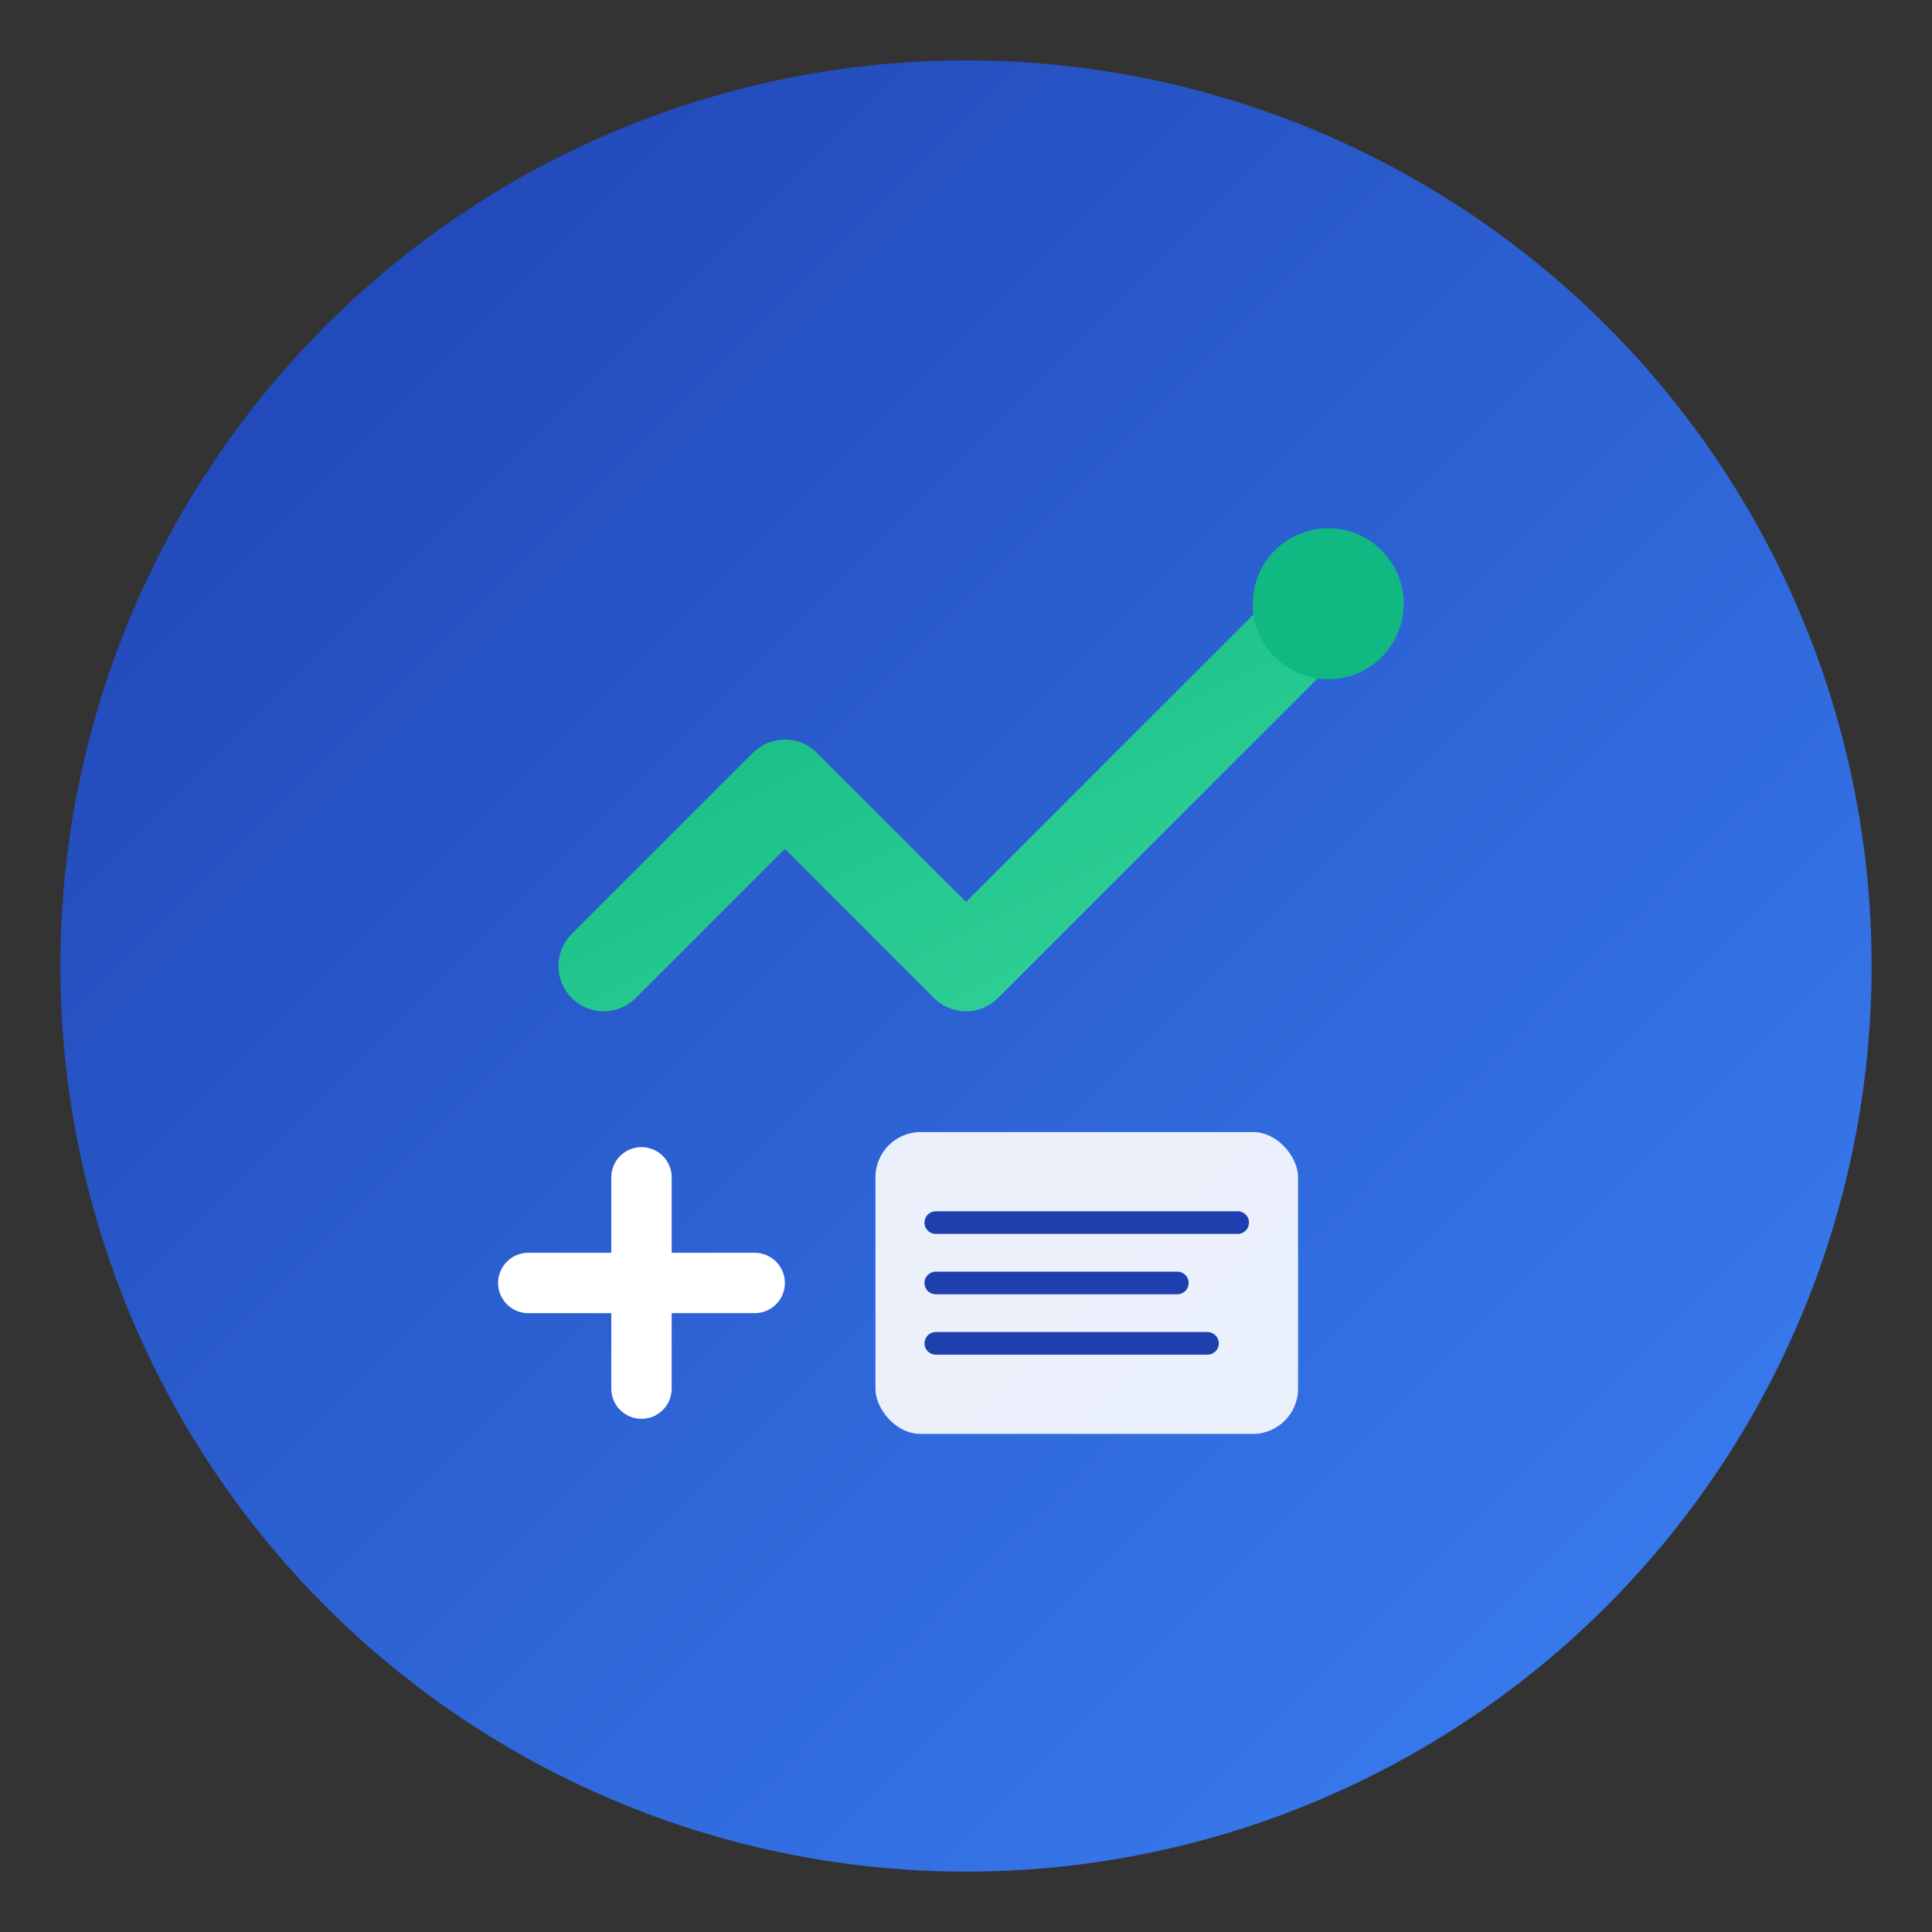
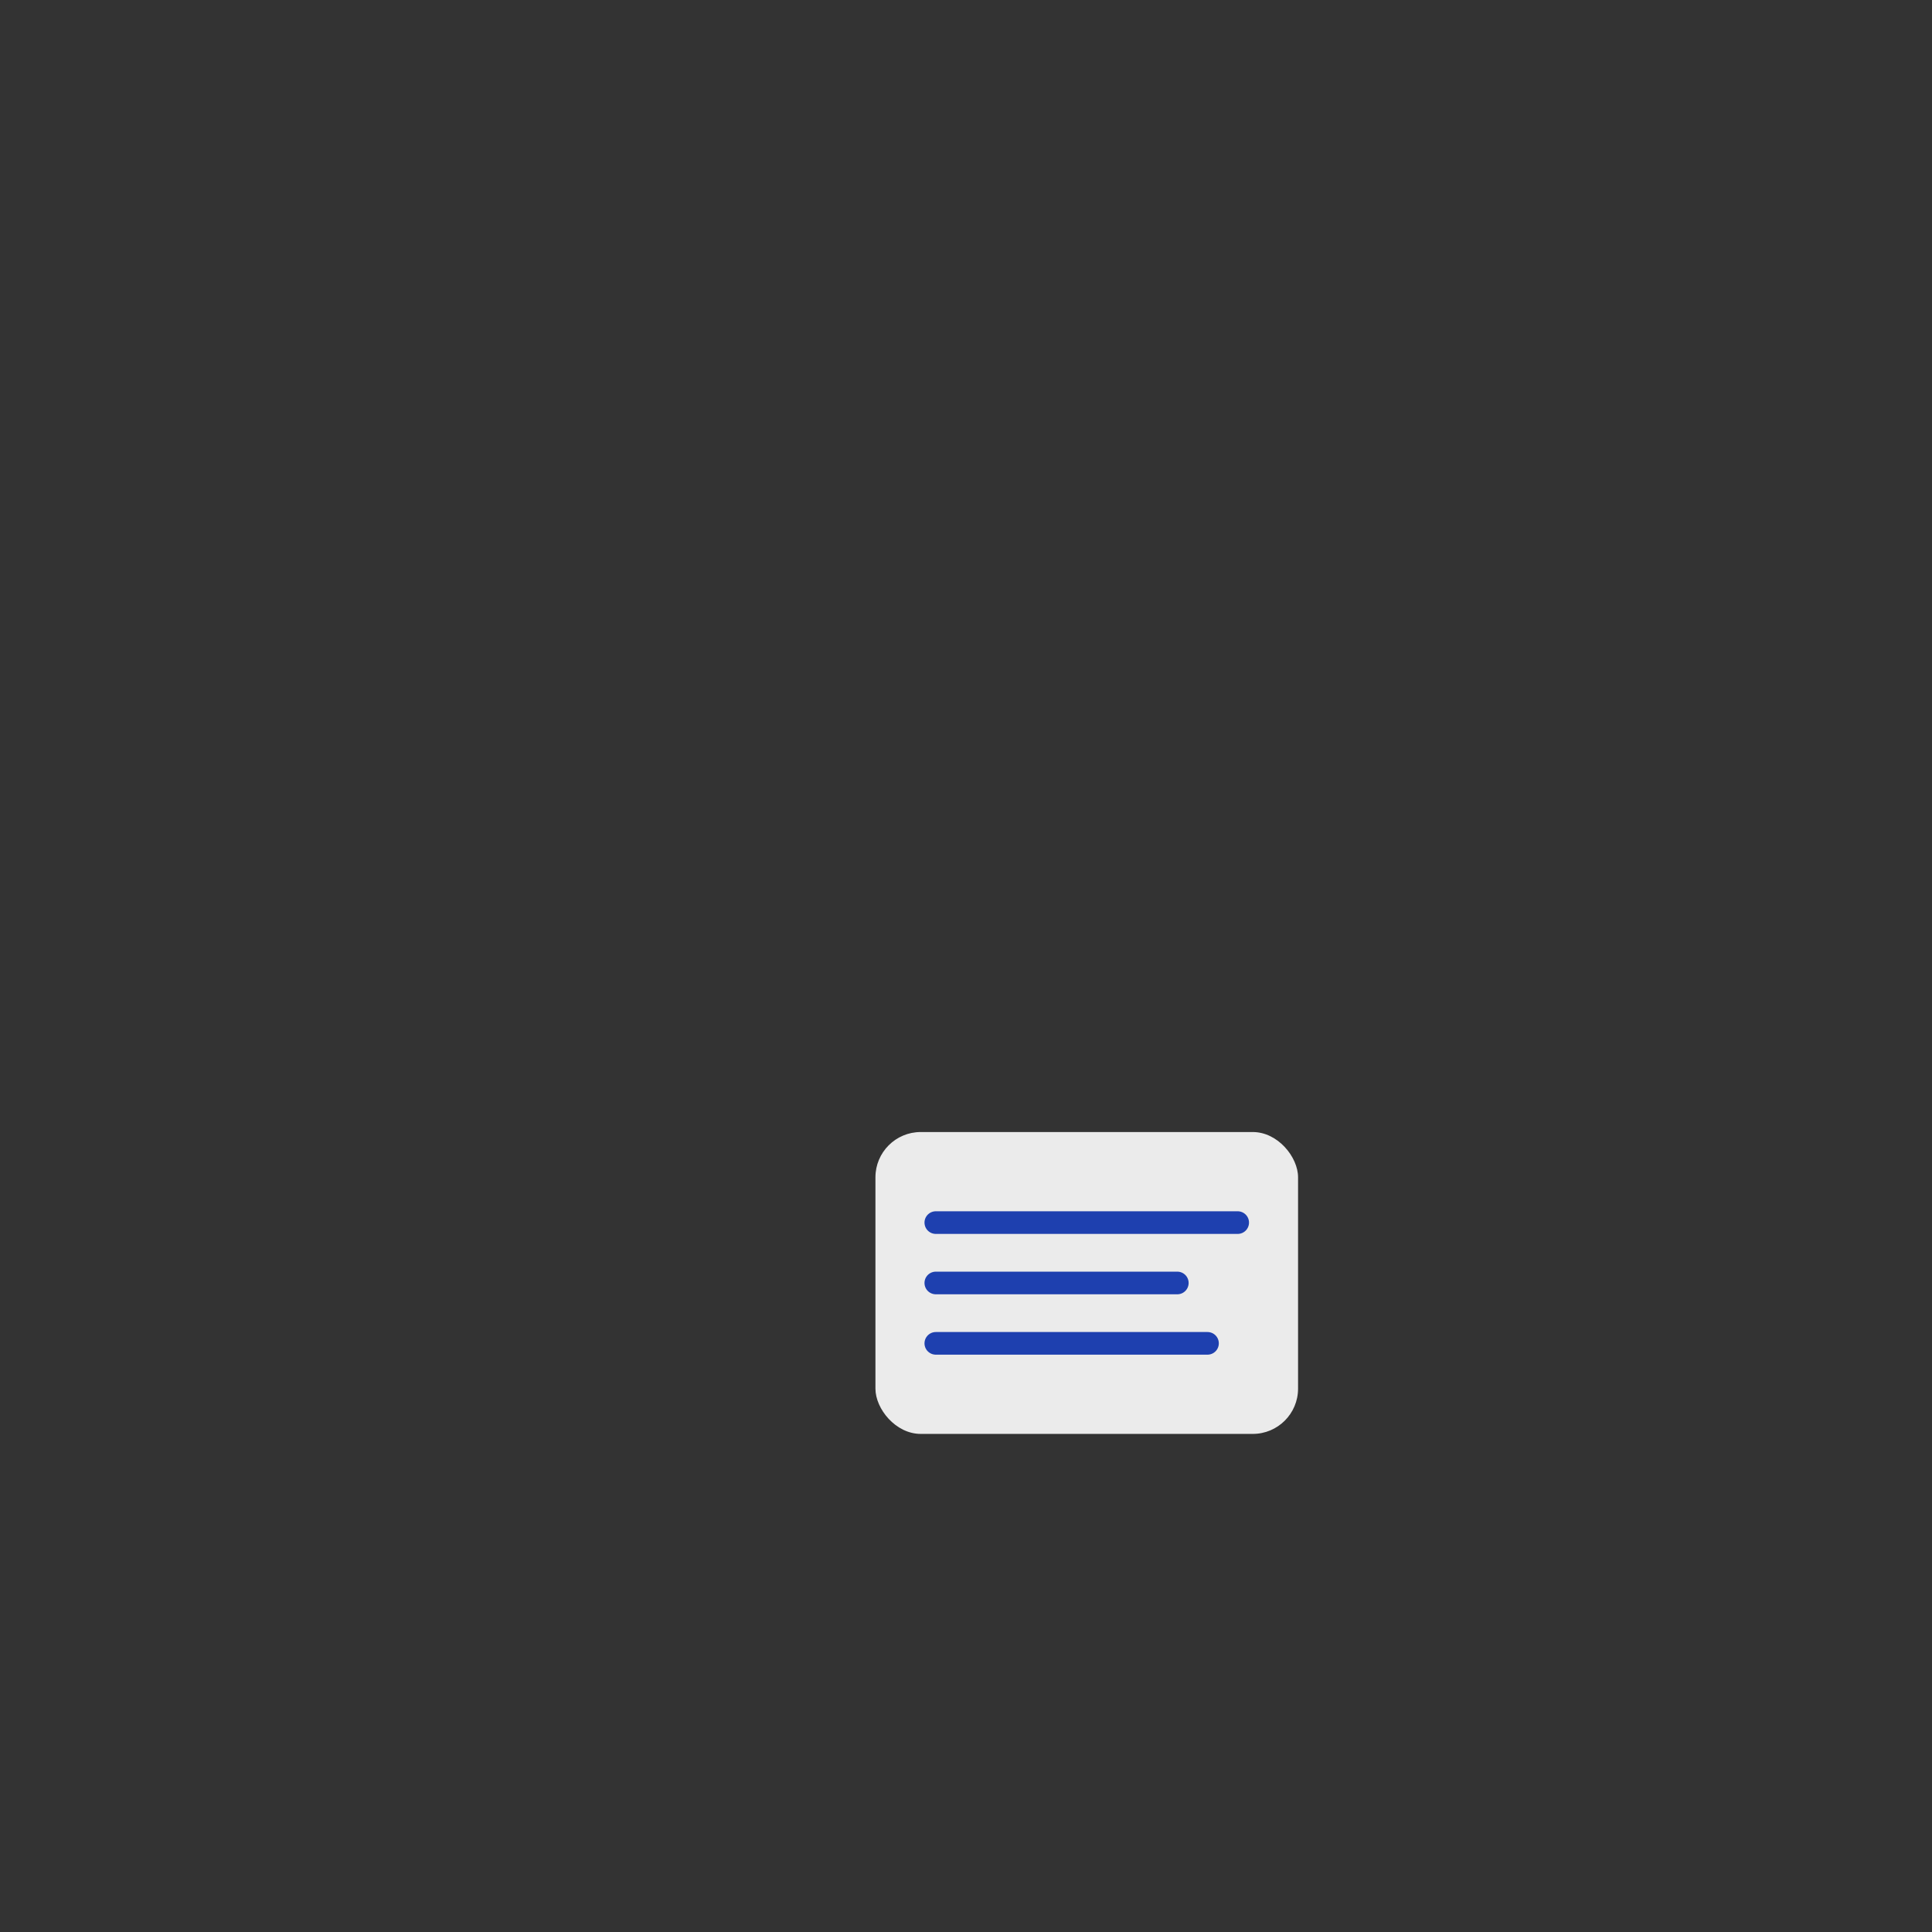
<svg xmlns="http://www.w3.org/2000/svg" viewBox="0 0 128 128">
  <rect x="0" y="0" width="128" height="128" fill="#333333" stroke="none" />
  <defs>
    <linearGradient id="grad1" x1="0%" y1="0%" x2="100%" y2="100%">
      <stop offset="0%" style="stop-color:#1e40af;stop-opacity:1" />
      <stop offset="100%" style="stop-color:#3b82f6;stop-opacity:1" />
    </linearGradient>
    <linearGradient id="grad2" x1="0%" y1="0%" x2="100%" y2="100%">
      <stop offset="0%" style="stop-color:#10b981;stop-opacity:1" />
      <stop offset="100%" style="stop-color:#34d399;stop-opacity:1" />
    </linearGradient>
  </defs>
-   <circle cx="64" cy="64" r="60" fill="url(#grad1)" />
-   <path d="M 40 64 L 52 52 L 64 64 L 88 40" stroke="url(#grad2)" stroke-width="6" fill="none" stroke-linecap="round" stroke-linejoin="round" />
-   <circle cx="88" cy="40" r="5" fill="#10b981" />
-   <path d="M 35 85 L 50 85 M 42.5 78 L 42.5 92" stroke="#ffffff" stroke-width="4" stroke-linecap="round" />
  <g transform="translate(58, 75)">
    <rect x="0" y="0" width="28" height="20" rx="3" fill="#ffffff" opacity="0.9" />
    <path d="M 4 6 L 24 6 M 4 10 L 20 10 M 4 14 L 22 14" stroke="#1e40af" stroke-width="1.5" stroke-linecap="round" />
  </g>
</svg>